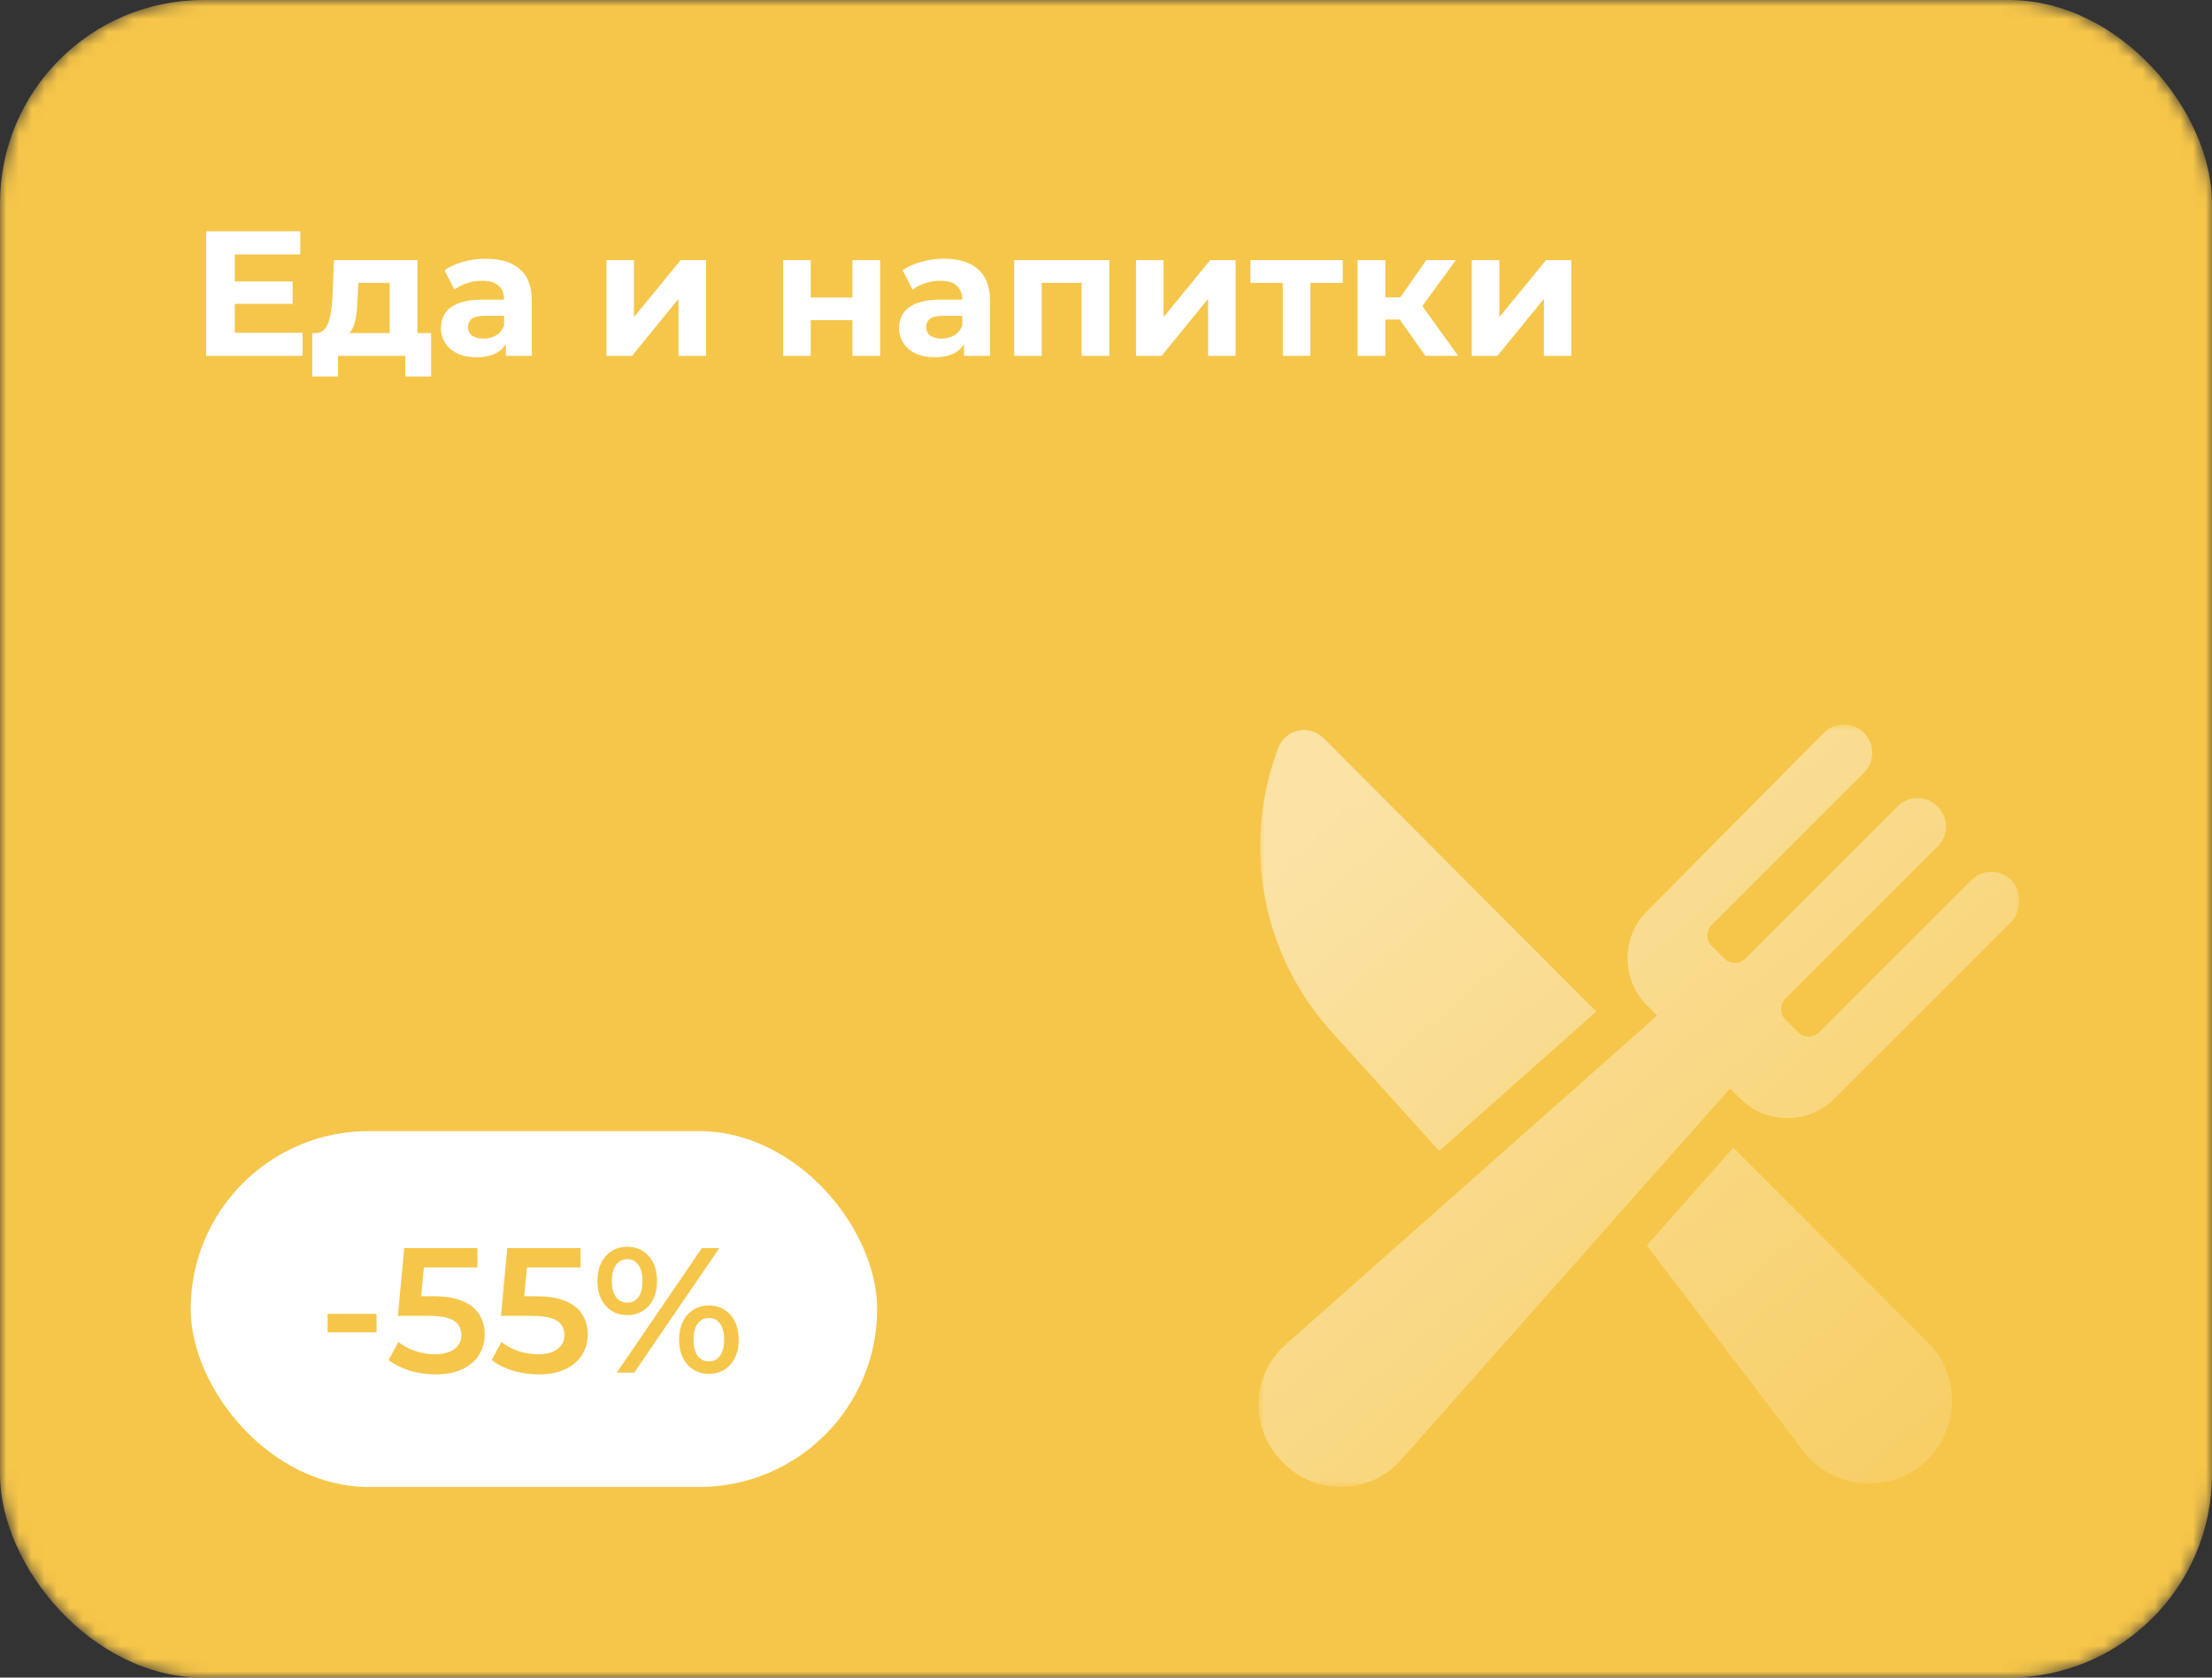
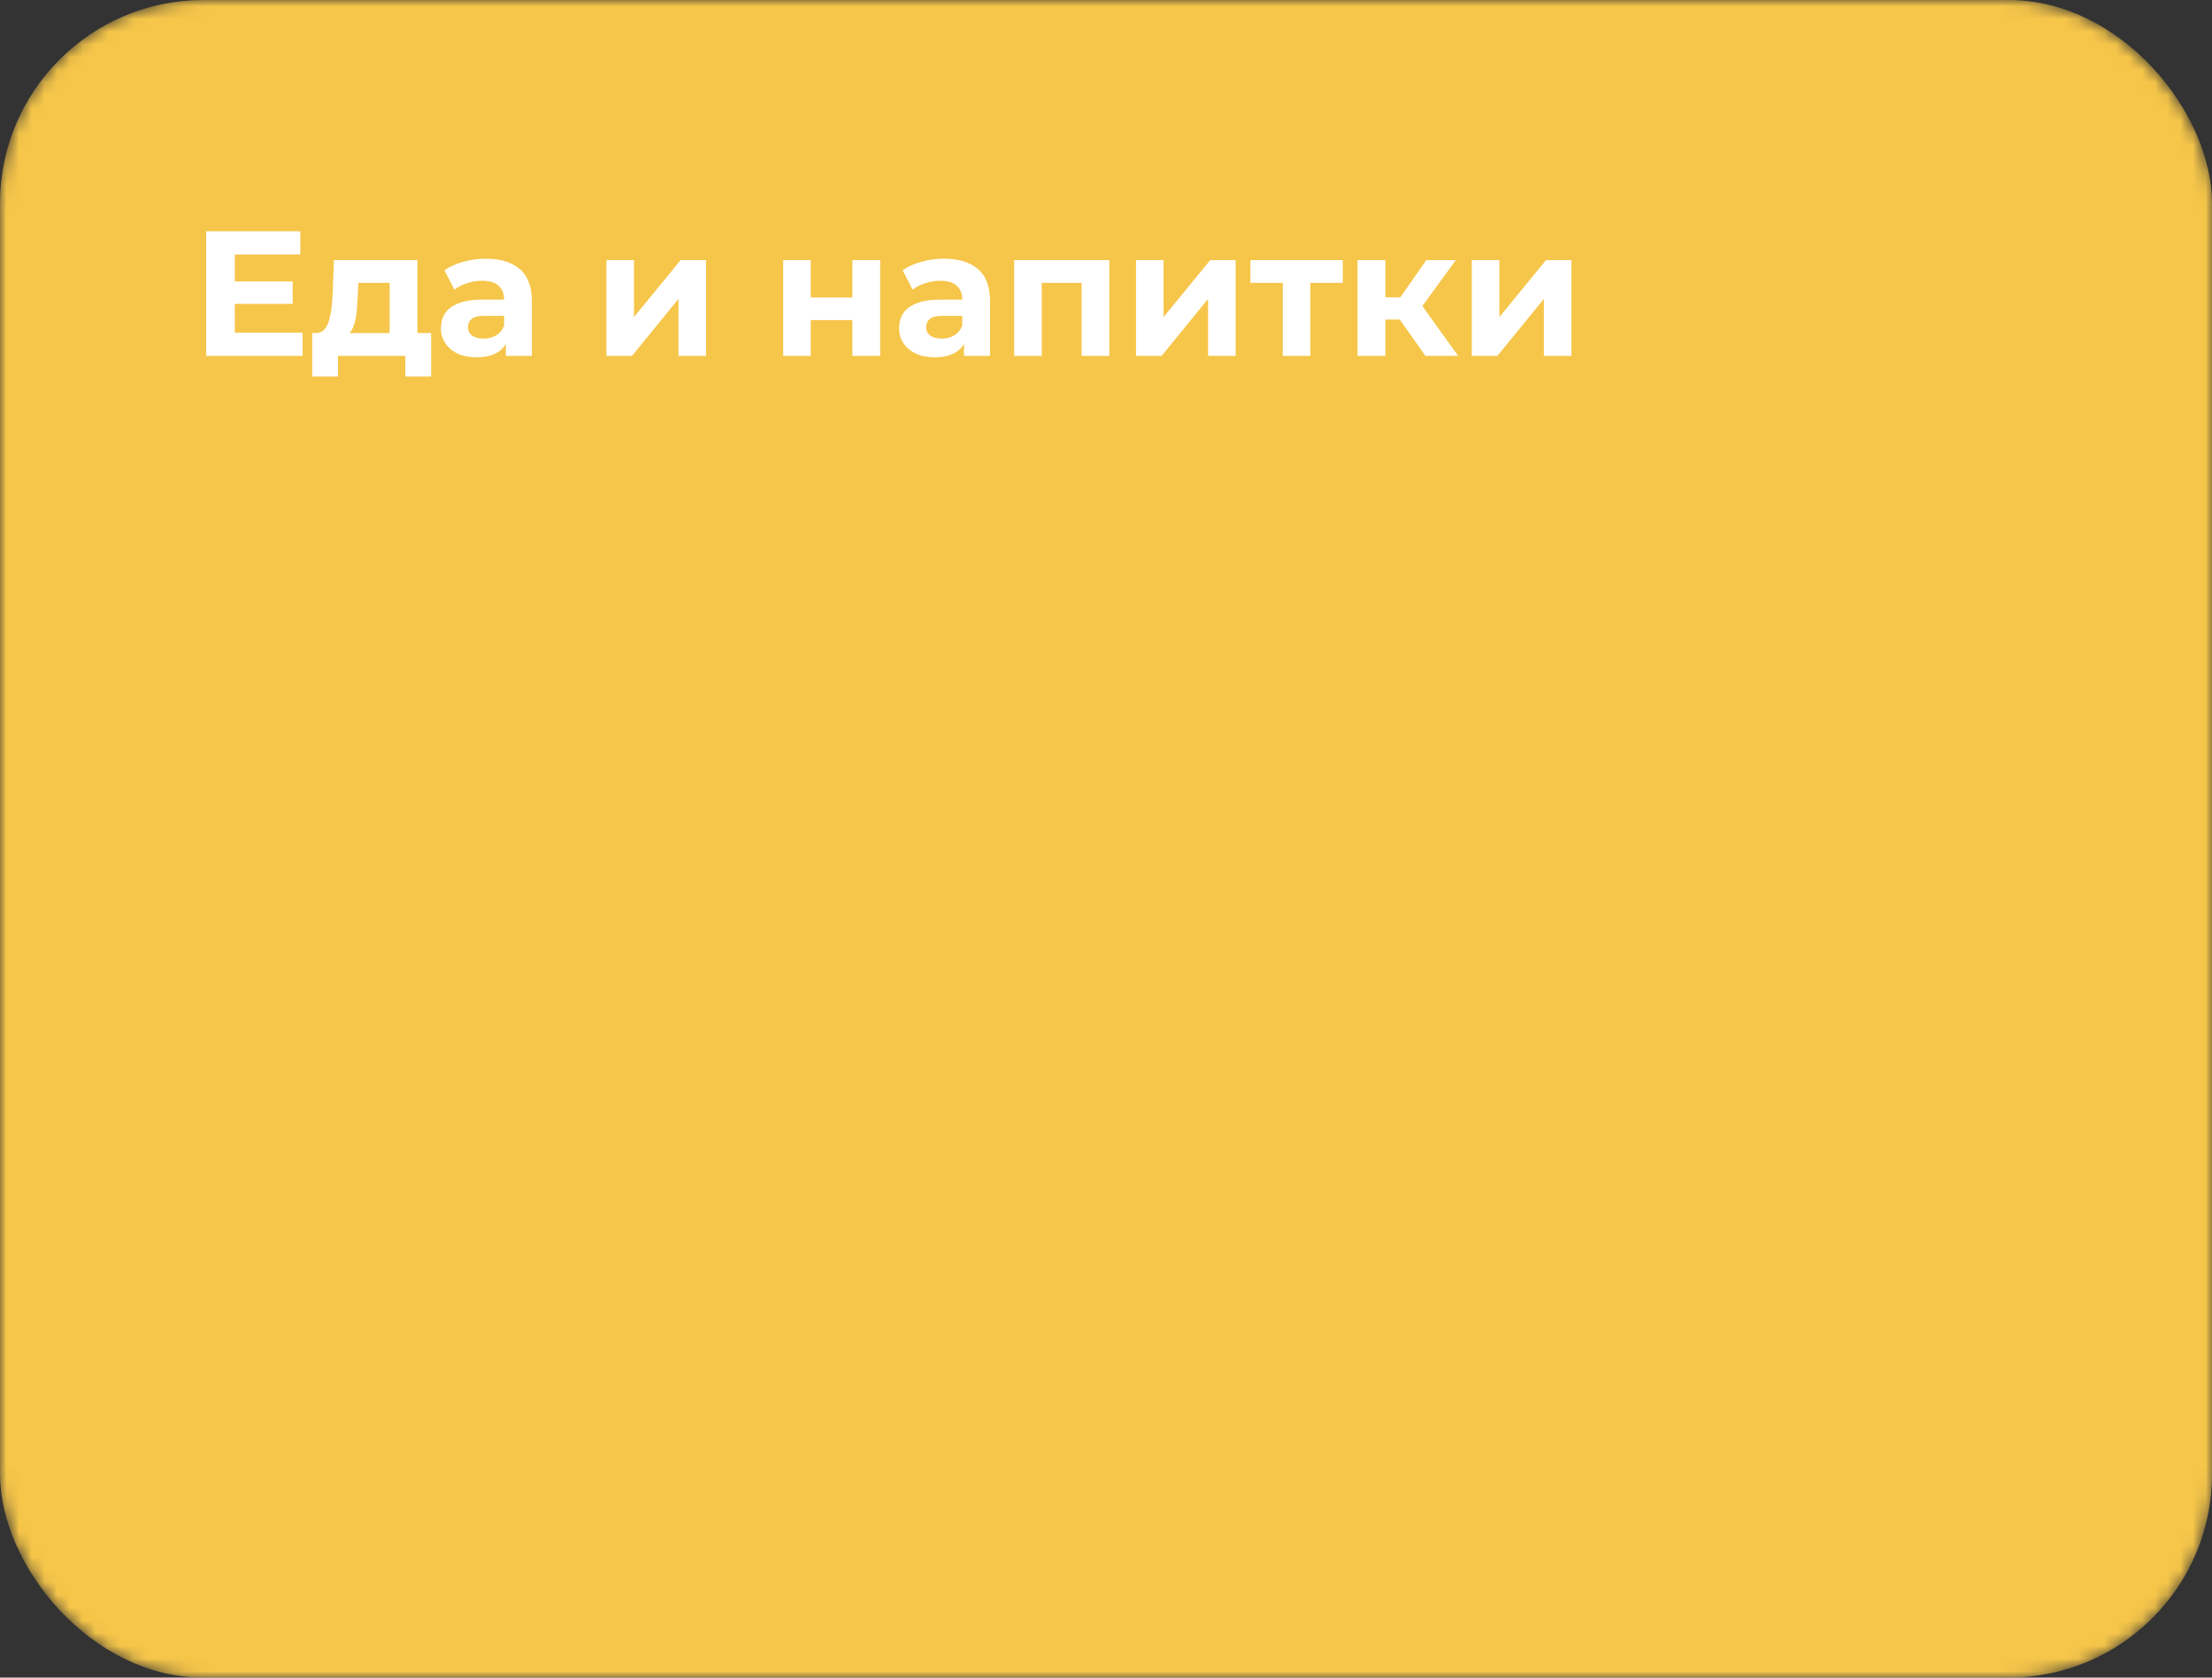
<svg xmlns="http://www.w3.org/2000/svg" width="174" height="132" viewBox="0 0 174 132" fill="none">
  <rect x="0" y="0" width="174" height="132" fill="#333333" stroke="none" />
  <mask id="mask0_15_1396" style="mask-type:alpha" maskUnits="userSpaceOnUse" x="0" y="0" width="174" height="132">
    <rect width="174" height="132" rx="16" fill="#F6C64A" />
  </mask>
  <g mask="url(#mask0_15_1396)">
    <rect width="174" height="132" rx="16" fill="#F6C64A" />
  </g>
-   <rect x="15" y="89" width="54" height="28" rx="14" fill="white" />
-   <path d="M25.77 104.836V103.38H29.62V104.836H25.77ZM34.251 108.14C33.56 108.14 32.883 108.042 32.221 107.846C31.567 107.641 31.017 107.361 30.569 107.006L31.339 105.592C31.693 105.881 32.123 106.115 32.627 106.292C33.14 106.469 33.672 106.558 34.223 106.558C34.867 106.558 35.371 106.423 35.735 106.152C36.108 105.881 36.295 105.517 36.295 105.06C36.295 104.752 36.215 104.481 36.057 104.248C35.907 104.015 35.637 103.837 35.245 103.716C34.862 103.595 34.335 103.534 33.663 103.534H31.297L31.801 98.2H37.555V99.726H32.473L33.425 98.858L33.047 102.848L32.095 101.994H34.069C35.039 101.994 35.819 102.125 36.407 102.386C37.004 102.638 37.438 102.993 37.709 103.45C37.989 103.898 38.129 104.411 38.129 104.99C38.129 105.559 37.989 106.082 37.709 106.558C37.429 107.034 36.999 107.417 36.421 107.706C35.851 107.995 35.128 108.14 34.251 108.14ZM42.358 108.14C41.667 108.14 40.991 108.042 40.328 107.846C39.675 107.641 39.124 107.361 38.676 107.006L39.446 105.592C39.801 105.881 40.23 106.115 40.734 106.292C41.248 106.469 41.779 106.558 42.33 106.558C42.974 106.558 43.478 106.423 43.842 106.152C44.215 105.881 44.402 105.517 44.402 105.06C44.402 104.752 44.323 104.481 44.164 104.248C44.015 104.015 43.744 103.837 43.352 103.716C42.969 103.595 42.442 103.534 41.77 103.534H39.404L39.908 98.2H45.662V99.726H40.58L41.532 98.858L41.154 102.848L40.202 101.994H42.176C43.147 101.994 43.926 102.125 44.514 102.386C45.111 102.638 45.545 102.993 45.816 103.45C46.096 103.898 46.236 104.411 46.236 104.99C46.236 105.559 46.096 106.082 45.816 106.558C45.536 107.034 45.107 107.417 44.528 107.706C43.959 107.995 43.236 108.14 42.358 108.14ZM48.521 108L55.213 98.2H56.585L49.893 108H48.521ZM49.333 103.478C48.876 103.478 48.47 103.366 48.115 103.142C47.761 102.918 47.485 102.605 47.289 102.204C47.093 101.803 46.995 101.331 46.995 100.79C46.995 100.249 47.093 99.777 47.289 99.376C47.485 98.975 47.761 98.662 48.115 98.438C48.47 98.214 48.876 98.102 49.333 98.102C49.809 98.102 50.22 98.214 50.565 98.438C50.92 98.662 51.195 98.975 51.391 99.376C51.587 99.777 51.685 100.249 51.685 100.79C51.685 101.331 51.587 101.803 51.391 102.204C51.195 102.605 50.92 102.918 50.565 103.142C50.22 103.366 49.809 103.478 49.333 103.478ZM49.347 102.498C49.721 102.498 50.01 102.353 50.215 102.064C50.43 101.765 50.537 101.341 50.537 100.79C50.537 100.239 50.43 99.819 50.215 99.53C50.01 99.231 49.721 99.082 49.347 99.082C48.974 99.082 48.675 99.231 48.451 99.53C48.236 99.829 48.129 100.249 48.129 100.79C48.129 101.331 48.236 101.751 48.451 102.05C48.675 102.349 48.974 102.498 49.347 102.498ZM55.759 108.098C55.302 108.098 54.896 107.986 54.541 107.762C54.187 107.538 53.911 107.225 53.715 106.824C53.519 106.423 53.421 105.951 53.421 105.41C53.421 104.869 53.519 104.397 53.715 103.996C53.911 103.595 54.187 103.282 54.541 103.058C54.896 102.834 55.302 102.722 55.759 102.722C56.235 102.722 56.646 102.834 56.991 103.058C57.346 103.282 57.621 103.595 57.817 103.996C58.013 104.397 58.111 104.869 58.111 105.41C58.111 105.951 58.013 106.423 57.817 106.824C57.621 107.225 57.346 107.538 56.991 107.762C56.646 107.986 56.235 108.098 55.759 108.098ZM55.759 107.118C56.133 107.118 56.426 106.969 56.641 106.67C56.856 106.371 56.963 105.951 56.963 105.41C56.963 104.869 56.856 104.449 56.641 104.15C56.426 103.851 56.133 103.702 55.759 103.702C55.395 103.702 55.101 103.851 54.877 104.15C54.663 104.439 54.555 104.859 54.555 105.41C54.555 105.961 54.663 106.385 54.877 106.684C55.101 106.973 55.395 107.118 55.759 107.118Z" fill="#F6C64A" />
  <mask id="mask1_15_1396" style="mask-type:alpha" maskUnits="userSpaceOnUse" x="99" y="57" width="60" height="60">
    <rect x="99" y="57" width="60" height="60" fill="url(#paint0_linear_15_1396)" />
  </mask>
  <g mask="url(#mask1_15_1396)">
    <g opacity="0.5" clip-path="url(#clip0_15_1396)">
      <path d="M113.214 90.559L125.566 79.593L104.139 58.103C103.004 56.968 101.113 57.346 100.546 58.859C97.647 66.485 99.222 75.245 104.957 81.421L113.214 90.559Z" fill="white" />
      <path d="M136.343 90.307L129.537 97.996L141.763 114.066C144.158 117.28 148.821 117.659 151.658 114.822C154.178 112.238 154.178 108.142 151.658 105.621L136.343 90.307Z" fill="white" />
-       <path d="M158.211 69.258C157.329 68.376 155.943 68.376 155.06 69.258L143.086 81.232C142.645 81.673 141.889 81.673 141.448 81.232L140.439 80.224C139.998 79.782 139.998 79.026 140.439 78.585L152.413 66.611C153.296 65.728 153.296 64.342 152.413 63.46C151.531 62.577 150.145 62.577 149.262 63.46L137.288 75.434C136.847 75.875 136.091 75.875 135.65 75.434L134.641 74.425C134.2 73.984 134.2 73.228 134.641 72.787L146.615 60.813C147.498 59.931 147.498 58.544 146.615 57.662C145.733 56.779 144.347 56.779 143.464 57.662L129.536 71.716C127.519 73.733 127.519 77.073 129.536 79.089L130.356 79.909L101.114 105.811C98.404 108.206 98.278 112.428 100.862 115.012L100.988 115.138C103.572 117.722 107.794 117.596 110.189 114.886L136.091 85.644L136.911 86.464C138.928 88.481 142.268 88.481 144.284 86.464L158.275 72.473C159.031 71.527 159.031 70.141 158.211 69.258L158.211 69.258Z" fill="white" />
    </g>
  </g>
  <path d="M18.304 22.148H23.022V23.912H18.304V22.148ZM18.472 26.18H23.806V28H16.218V18.2H23.624V20.02H18.472V26.18ZM30.65 27.02V22.26H28.186L28.144 23.226C28.125 23.627 28.102 24.01 28.074 24.374C28.046 24.738 27.99 25.069 27.906 25.368C27.831 25.657 27.719 25.905 27.57 26.11C27.421 26.306 27.22 26.441 26.968 26.516L24.812 26.208C25.083 26.208 25.302 26.129 25.47 25.97C25.638 25.802 25.769 25.573 25.862 25.284C25.955 24.985 26.025 24.649 26.072 24.276C26.119 23.893 26.151 23.492 26.17 23.072L26.268 20.468H32.834V27.02H30.65ZM24.56 29.624V26.208H33.912V29.624H31.882V28H26.59V29.624H24.56ZM39.794 28V26.53L39.654 26.208V23.576C39.654 23.109 39.51 22.745 39.22 22.484C38.94 22.223 38.506 22.092 37.918 22.092C37.517 22.092 37.12 22.157 36.728 22.288C36.346 22.409 36.019 22.577 35.748 22.792L34.964 21.266C35.375 20.977 35.87 20.753 36.448 20.594C37.027 20.435 37.615 20.356 38.212 20.356C39.36 20.356 40.252 20.627 40.886 21.168C41.521 21.709 41.838 22.554 41.838 23.702V28H39.794ZM37.498 28.112C36.91 28.112 36.406 28.014 35.986 27.818C35.566 27.613 35.244 27.337 35.02 26.992C34.796 26.647 34.684 26.259 34.684 25.83C34.684 25.382 34.792 24.99 35.006 24.654C35.23 24.318 35.58 24.057 36.056 23.87C36.532 23.674 37.153 23.576 37.918 23.576H39.92V24.85H38.156C37.643 24.85 37.288 24.934 37.092 25.102C36.906 25.27 36.812 25.48 36.812 25.732C36.812 26.012 36.92 26.236 37.134 26.404C37.358 26.563 37.662 26.642 38.044 26.642C38.408 26.642 38.735 26.558 39.024 26.39C39.314 26.213 39.524 25.956 39.654 25.62L39.99 26.628C39.832 27.113 39.542 27.482 39.122 27.734C38.702 27.986 38.161 28.112 37.498 28.112ZM47.7 28V20.468H49.87V24.948L53.538 20.468H55.54V28H53.37V23.52L49.716 28H47.7ZM61.605 28V20.468H63.775V23.408H67.051V20.468H69.235V28H67.051V25.186H63.775V28H61.605ZM75.833 28V26.53L75.693 26.208V23.576C75.693 23.109 75.549 22.745 75.259 22.484C74.979 22.223 74.545 22.092 73.957 22.092C73.556 22.092 73.159 22.157 72.767 22.288C72.385 22.409 72.058 22.577 71.787 22.792L71.003 21.266C71.414 20.977 71.909 20.753 72.487 20.594C73.066 20.435 73.654 20.356 74.251 20.356C75.399 20.356 76.291 20.627 76.925 21.168C77.56 21.709 77.877 22.554 77.877 23.702V28H75.833ZM73.537 28.112C72.949 28.112 72.445 28.014 72.025 27.818C71.605 27.613 71.283 27.337 71.059 26.992C70.835 26.647 70.723 26.259 70.723 25.83C70.723 25.382 70.831 24.99 71.045 24.654C71.269 24.318 71.619 24.057 72.095 23.87C72.571 23.674 73.192 23.576 73.957 23.576H75.959V24.85H74.195C73.682 24.85 73.327 24.934 73.131 25.102C72.945 25.27 72.851 25.48 72.851 25.732C72.851 26.012 72.959 26.236 73.173 26.404C73.397 26.563 73.701 26.642 74.083 26.642C74.447 26.642 74.774 26.558 75.063 26.39C75.353 26.213 75.563 25.956 75.693 25.62L76.029 26.628C75.871 27.113 75.581 27.482 75.161 27.734C74.741 27.986 74.2 28.112 73.537 28.112ZM79.775 28V20.468H87.265V28H85.081V21.77L85.571 22.26H81.455L81.945 21.77V28H79.775ZM89.359 28V20.468H91.529V24.948L95.197 20.468H97.199V28H95.029V23.52L91.375 28H89.359ZM100.908 28V21.756L101.398 22.26H98.36V20.468H105.626V22.26H102.588L103.078 21.756V28H100.908ZM112.124 28L109.604 24.43L111.382 23.38L114.7 28H112.124ZM106.79 28V20.468H108.974V28H106.79ZM108.33 25.144V23.394H110.962V25.144H108.33ZM111.592 24.486L109.548 24.262L112.194 20.468H114.518L111.592 24.486ZM115.773 28V20.468H117.943V24.948L121.611 20.468H123.613V28H121.443V23.52L117.789 28H115.773Z" fill="white" />
  <defs>
    <linearGradient id="paint0_linear_15_1396" x1="105" y1="65.5" x2="149.5" y2="117" gradientUnits="userSpaceOnUse">
      <stop stop-color="white" />
      <stop offset="1" stop-color="white" stop-opacity="0.3" />
    </linearGradient>
    <clipPath id="clip0_15_1396">
-       <rect width="60" height="60" fill="white" transform="translate(99 57)" />
-     </clipPath>
+       </clipPath>
  </defs>
</svg>